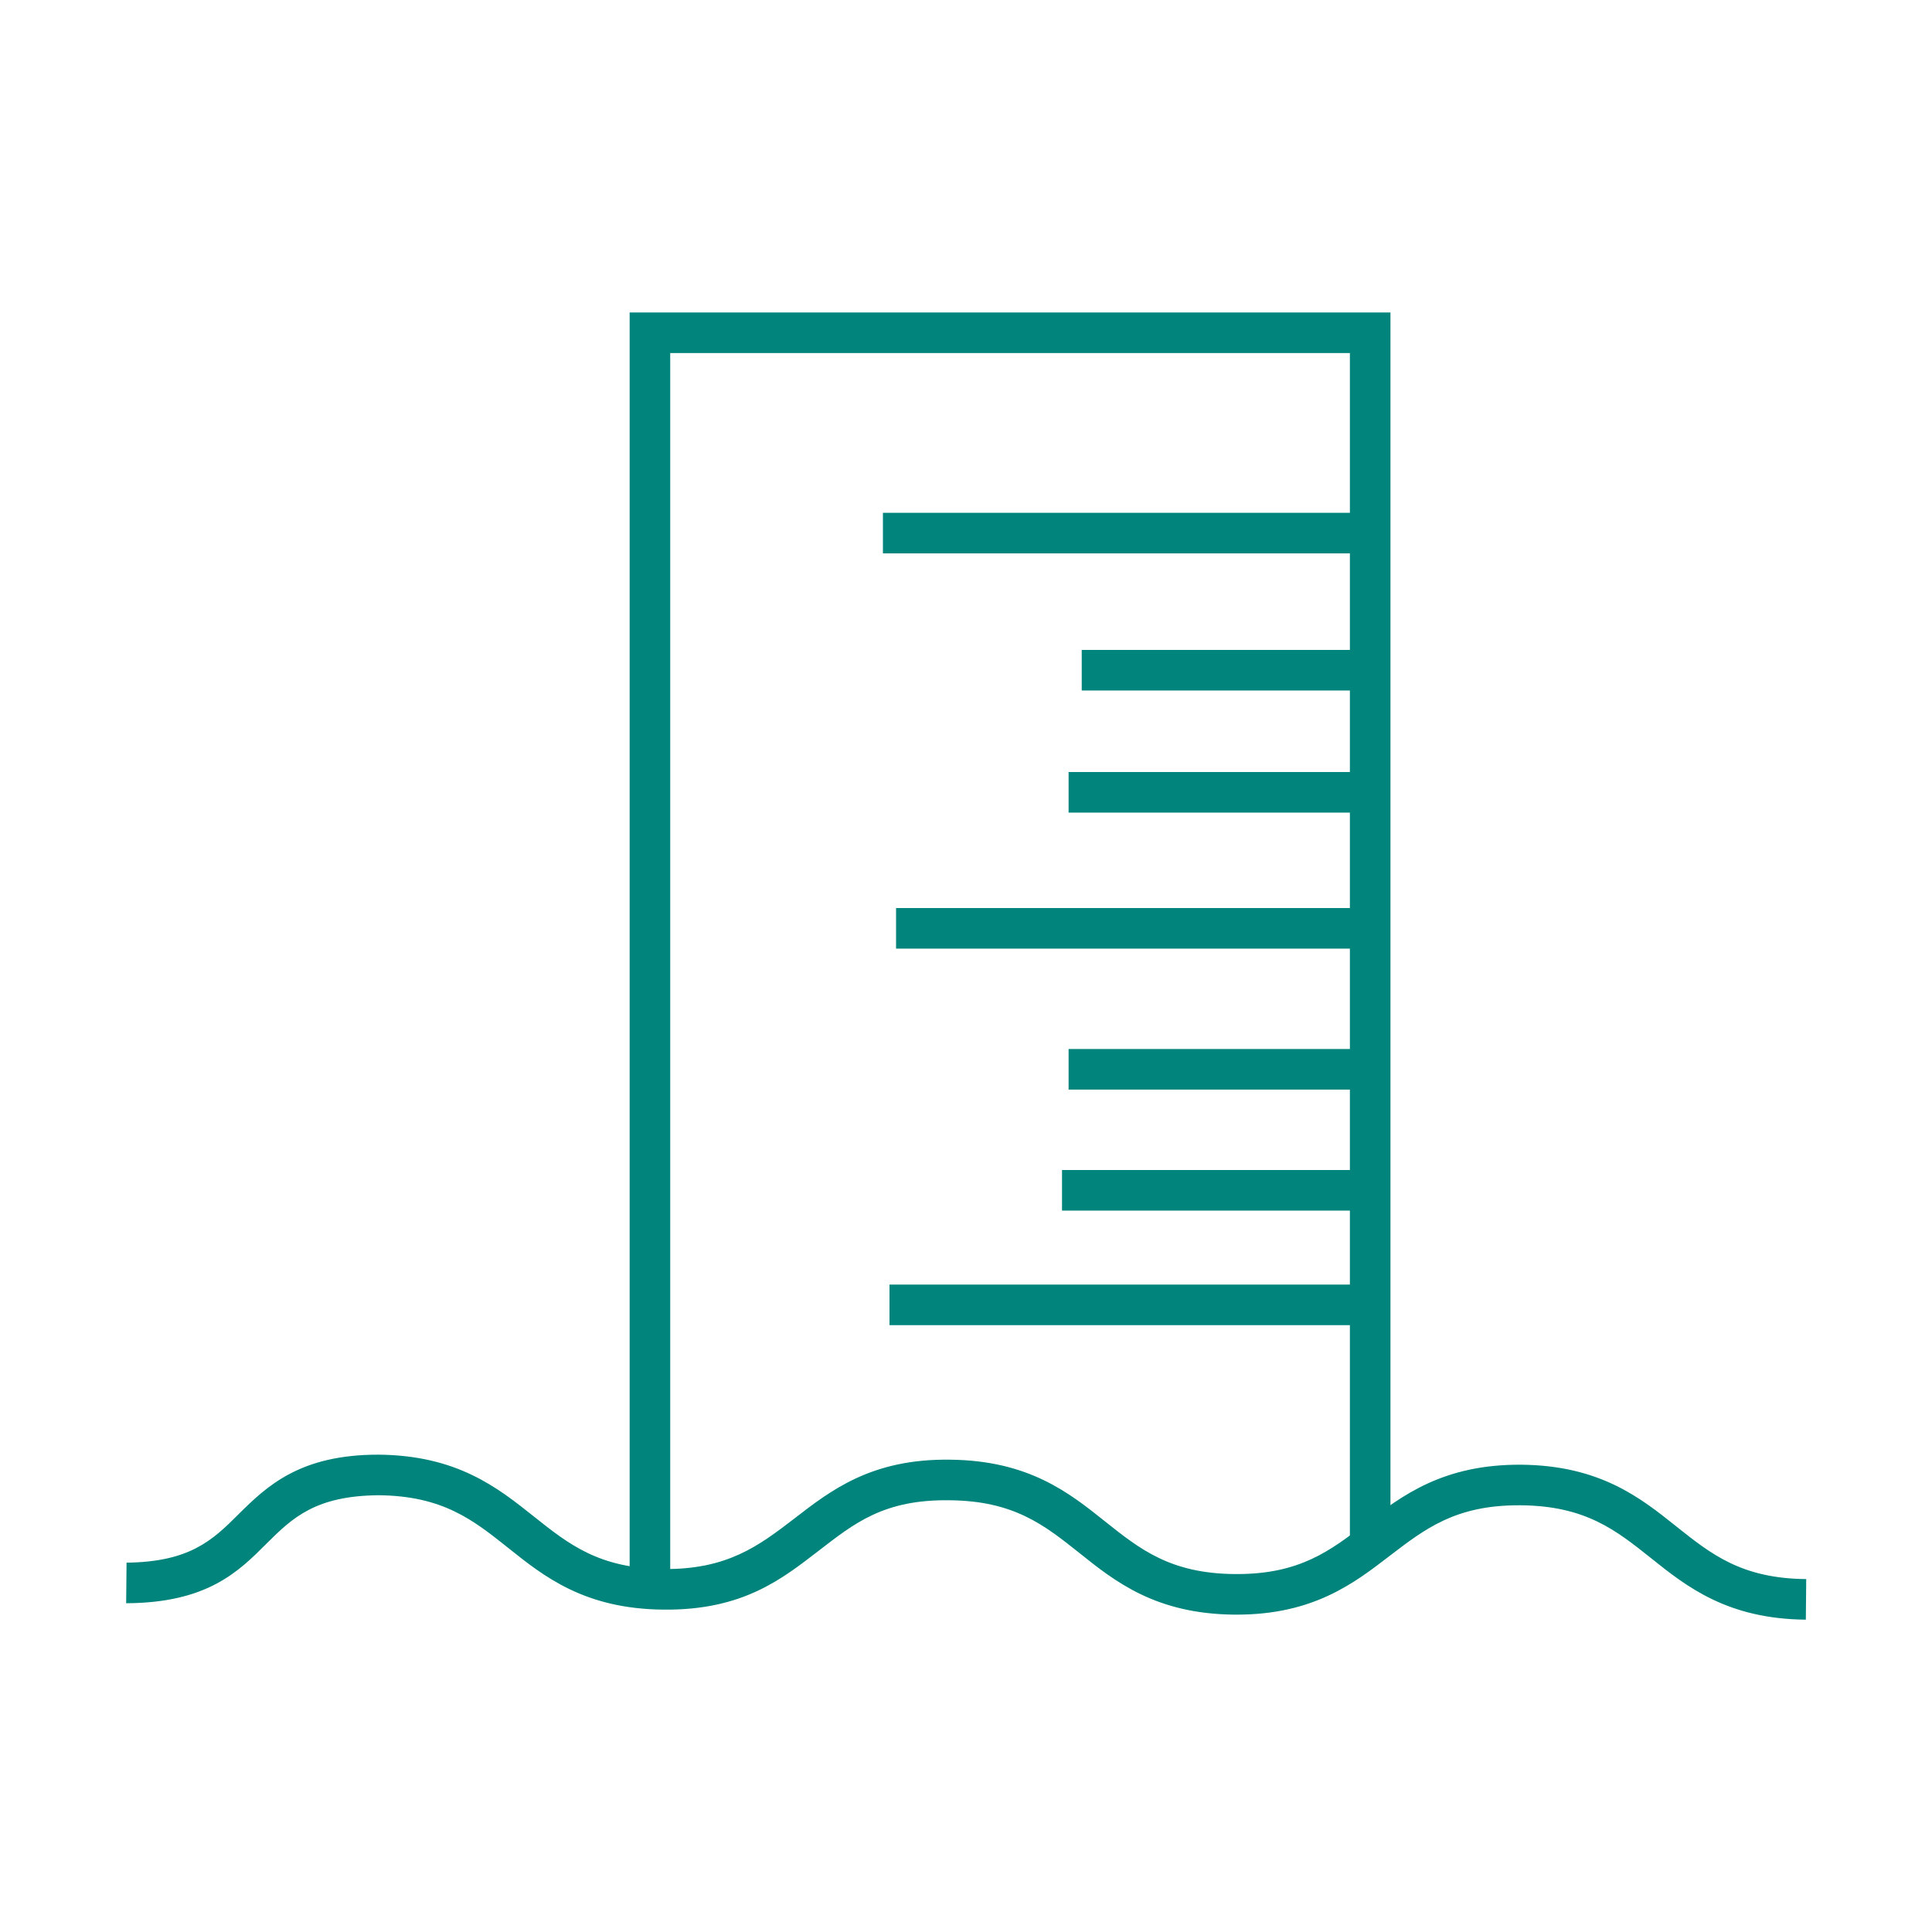
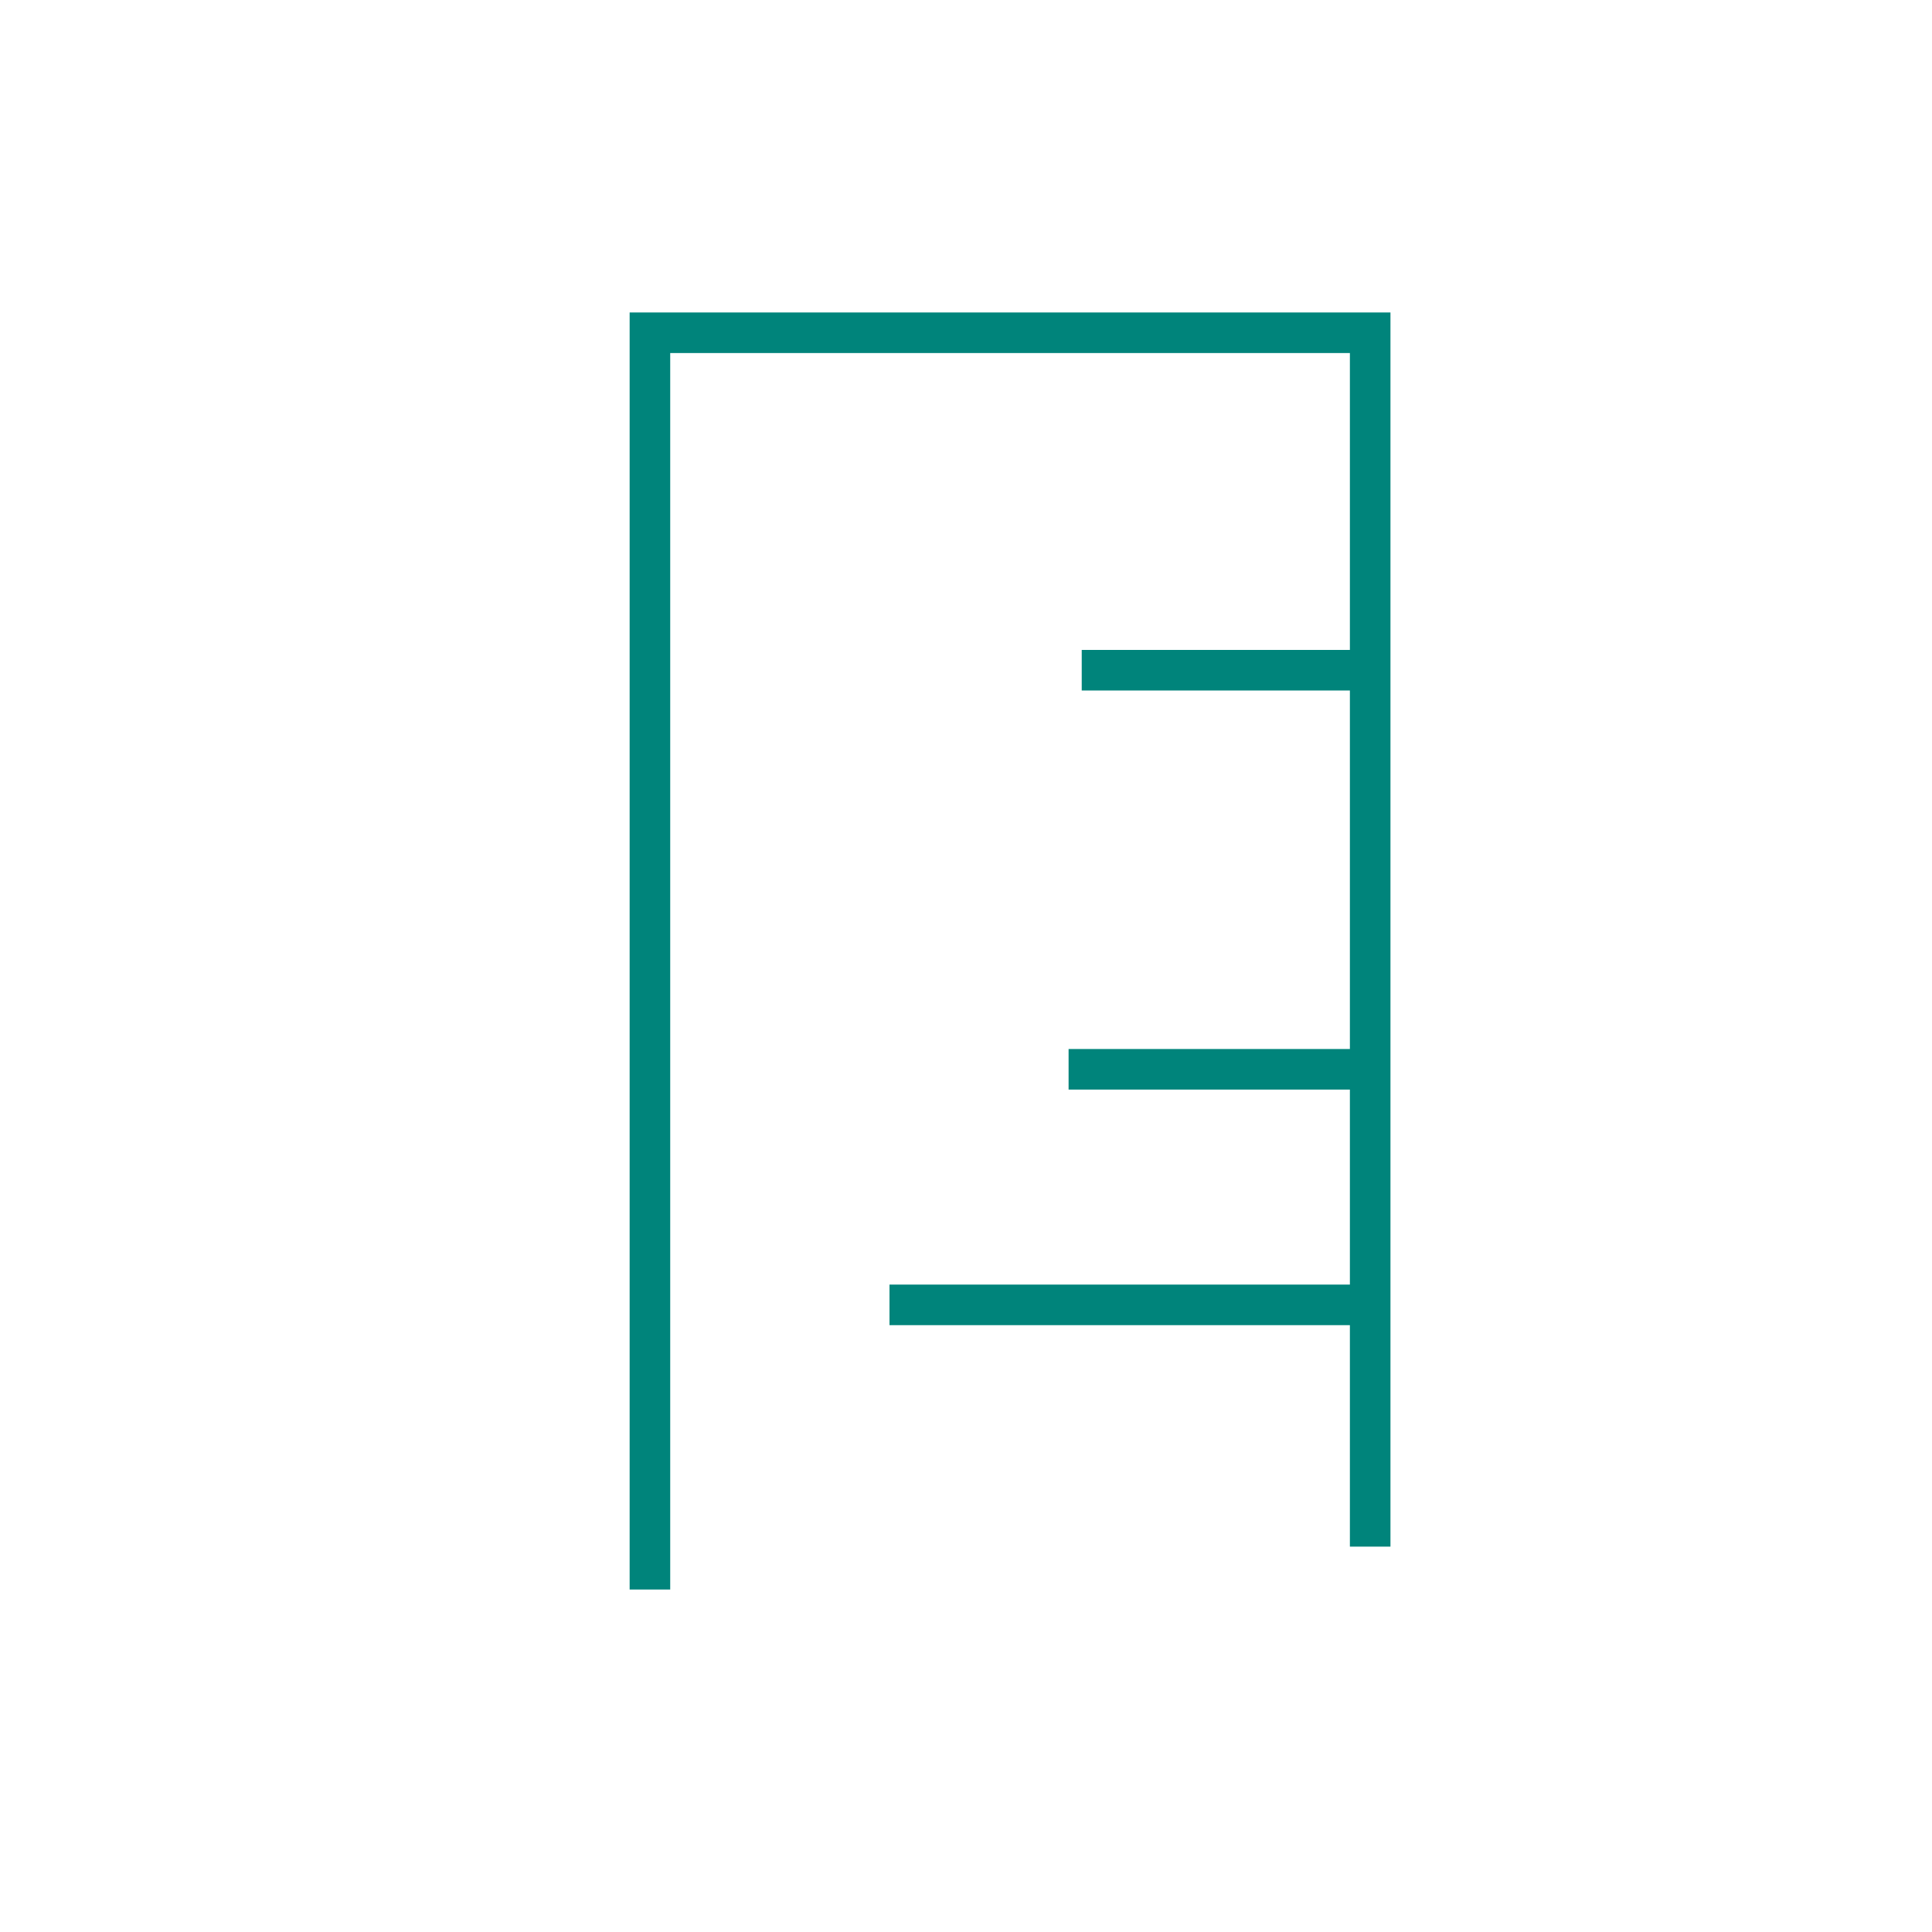
<svg xmlns="http://www.w3.org/2000/svg" width="30" height="30" viewBox="0 0 30 30" fill="none">
  <g id="Instap niveau">
    <path id="Vector" d="M10.407 24.682H9.777V4.852H21.591V24.016H20.961V5.482H10.407V24.682Z" fill="#00847B" />
-     <path id="Vector_2" d="M28.038 25.15C26.82 25.138 26.19 24.637 25.635 24.193C25.089 23.758 24.618 23.383 23.616 23.374H23.58C22.602 23.374 22.131 23.737 21.582 24.157C21.024 24.586 20.394 25.072 19.203 25.072H19.164C17.946 25.06 17.316 24.559 16.761 24.115C16.215 23.68 15.744 23.305 14.745 23.296C13.725 23.281 13.266 23.653 12.714 24.079C12.15 24.511 11.541 25.009 10.296 24.994C9.078 24.982 8.448 24.481 7.893 24.037C7.347 23.602 6.876 23.227 5.877 23.218C4.908 23.227 4.548 23.56 4.143 23.965C3.702 24.406 3.219 24.889 1.959 24.895L1.965 24.265C2.94 24.253 3.294 23.923 3.699 23.518C4.143 23.077 4.656 22.585 5.883 22.588C7.101 22.6 7.728 23.101 8.286 23.545C8.832 23.98 9.303 24.355 10.302 24.364C11.292 24.373 11.778 24.007 12.333 23.581C12.897 23.146 13.53 22.648 14.754 22.666C15.972 22.678 16.602 23.179 17.157 23.623C17.703 24.058 18.174 24.433 19.173 24.442H19.209C20.184 24.442 20.658 24.079 21.204 23.659C21.768 23.224 22.41 22.735 23.625 22.744C24.843 22.756 25.473 23.257 26.028 23.701C26.574 24.136 27.045 24.511 28.047 24.52L28.041 25.15H28.038Z" fill="#00847B" />
-     <path id="Vector_3" d="M21.072 7.963H13.71V8.593H21.072V7.963Z" fill="#00847B" />
    <path id="Vector_4" d="M21.273 10.092H16.797V10.722H21.273V10.092Z" fill="#00847B" />
-     <path id="Vector_5" d="M21.069 11.988H16.593V12.618H21.069V11.988Z" fill="#00847B" />
-     <path id="Vector_6" d="M21.276 14.1H13.914V14.73H21.276V14.1Z" fill="#00847B" />
    <path id="Vector_7" d="M21.276 16.289H16.593V16.919H21.276V16.289Z" fill="#00847B" />
-     <path id="Vector_8" d="M21.174 18.168H16.491V18.798H21.174V18.168Z" fill="#00847B" />
    <path id="Vector_9" d="M21.174 19.947H13.812V20.577H21.174V19.947Z" fill="#00847B" />
  </g>
</svg>